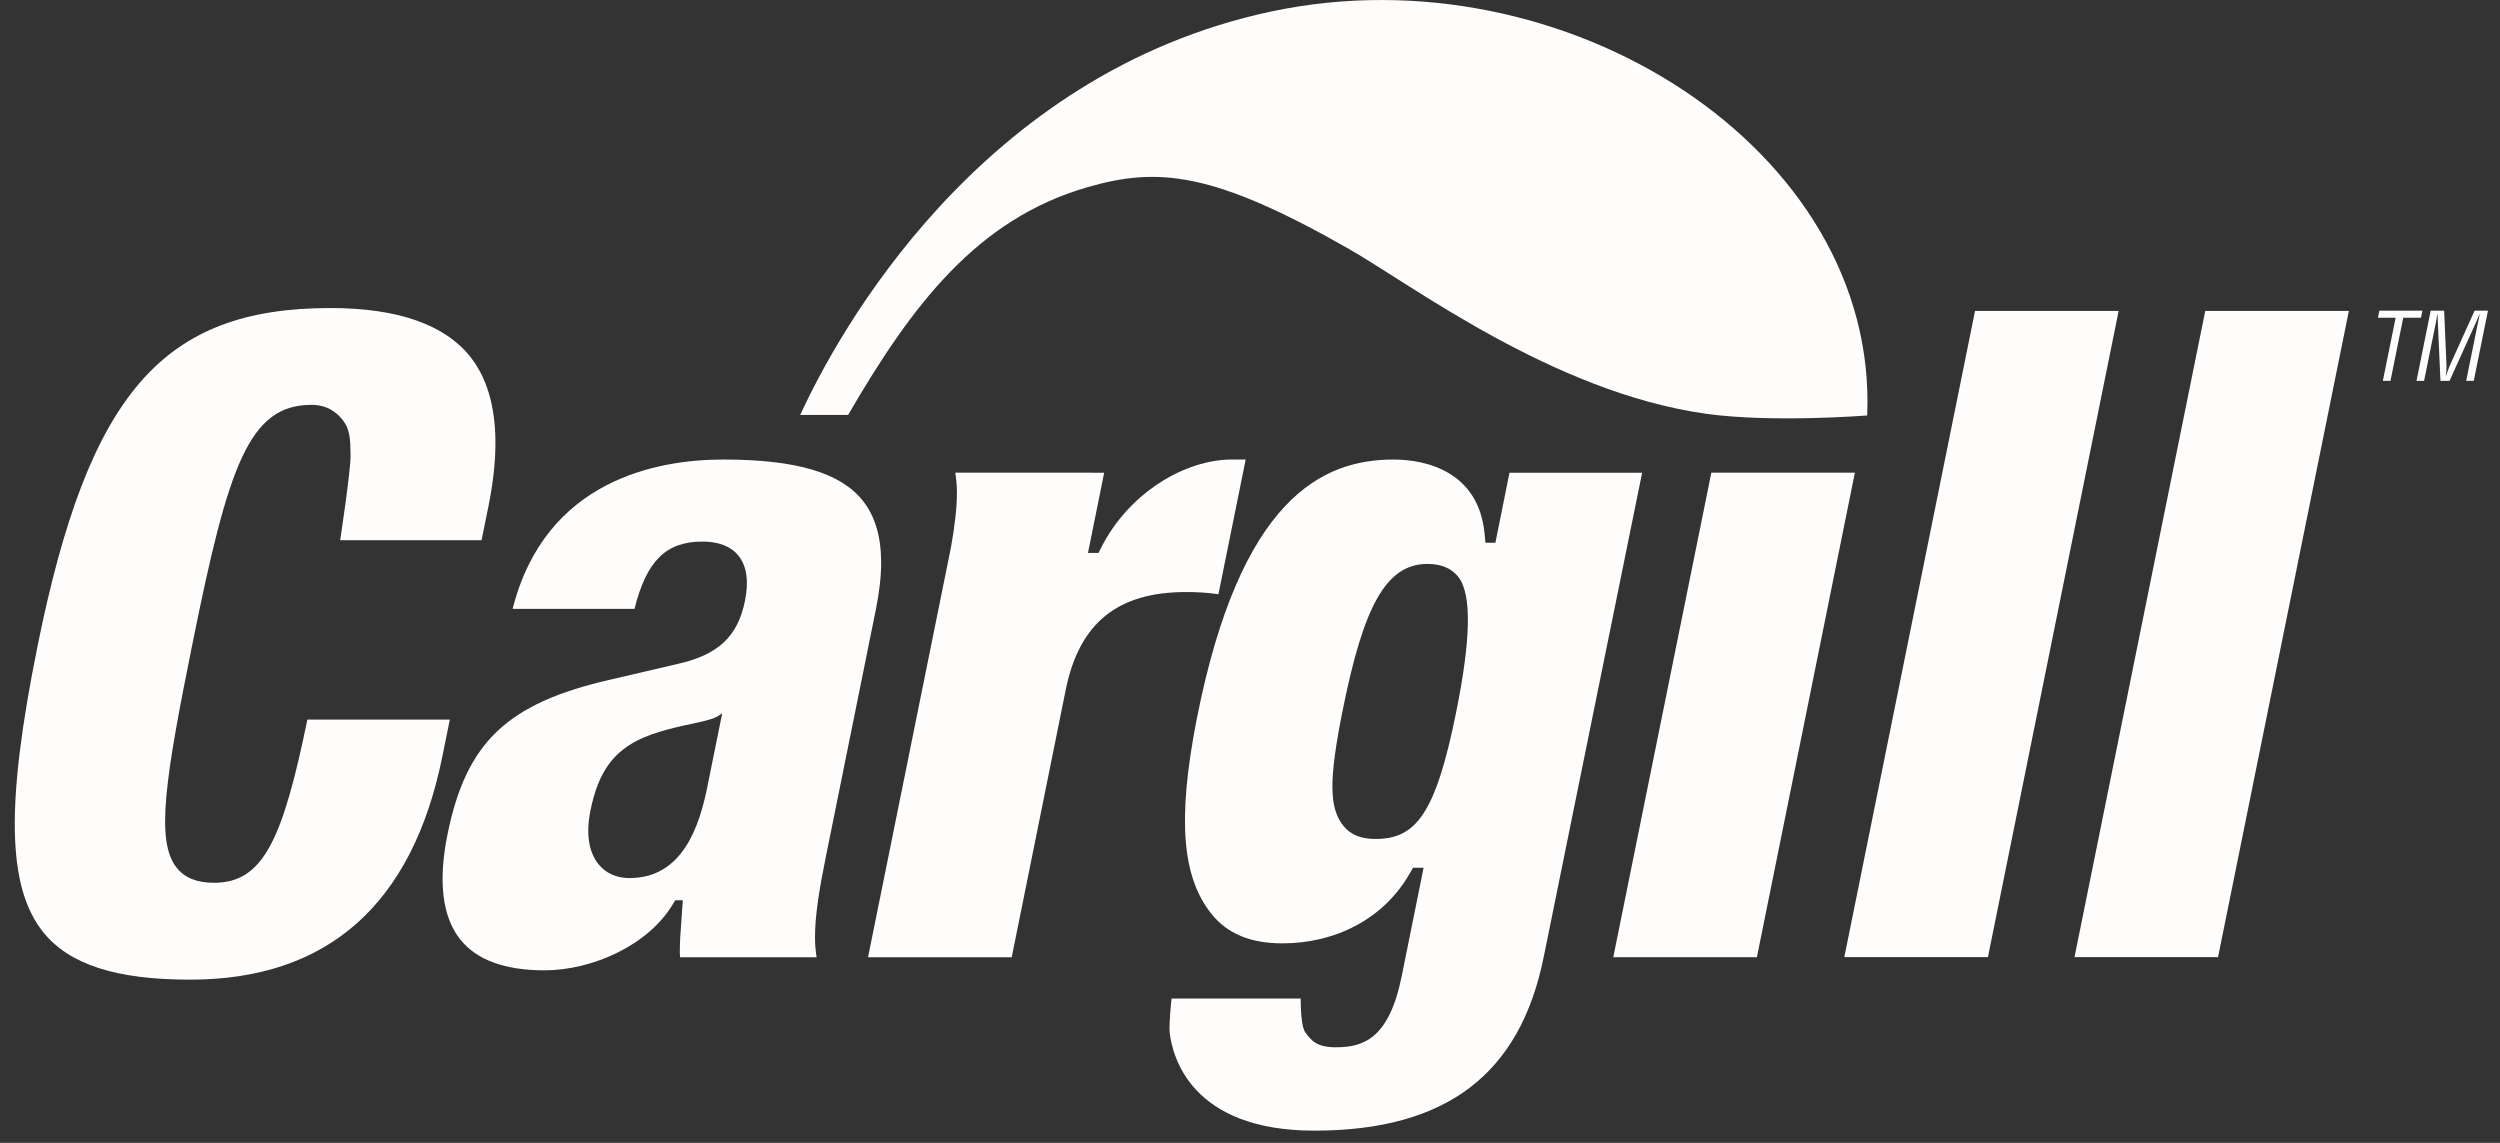
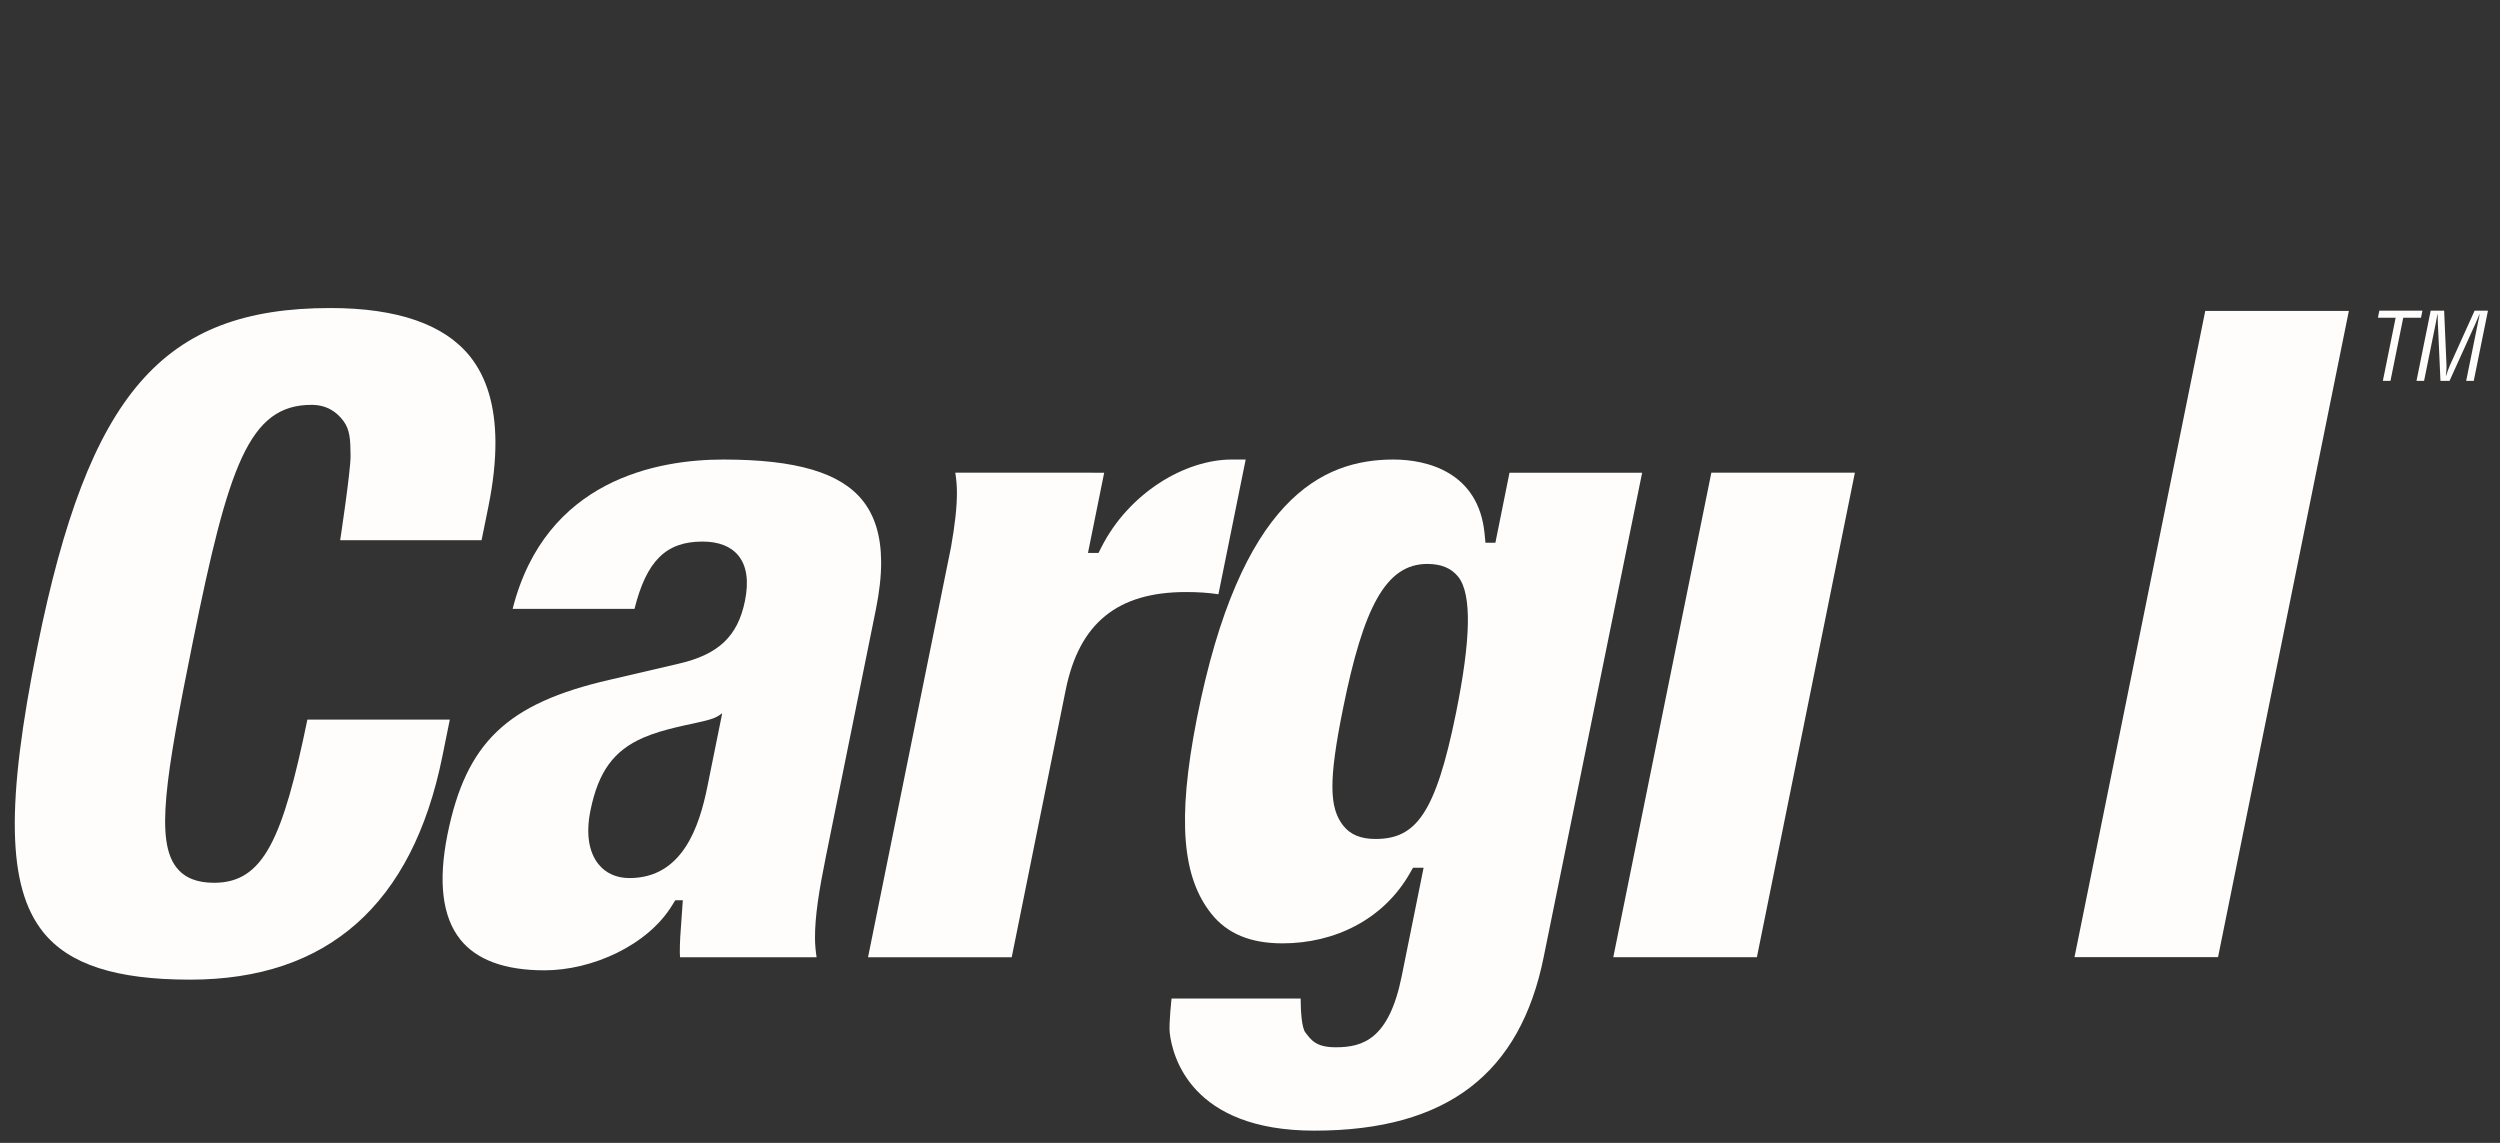
<svg xmlns="http://www.w3.org/2000/svg" width="70" height="32" viewBox="0 0 70 32" fill="none">
  <rect x="0" y="0" width="70" height="32" fill="#333333" stroke="none" />
  <g clip-path="url(#clip0_1864_4484)">
    <path fill-rule="evenodd" clip-rule="evenodd" d="M20.253 12.867C22.292 12.867 23.532 13.234 24.156 14.017C24.496 14.444 24.668 15.01 24.672 15.728C24.674 16.127 24.624 16.572 24.524 17.067L23.127 23.973C22.933 24.928 22.817 25.659 22.82 26.265C22.821 26.457 22.838 26.634 22.865 26.803C22.305 26.803 19.479 26.803 19.042 26.803C19.041 26.76 19.035 26.719 19.035 26.676C19.033 26.389 19.055 26.087 19.079 25.774L19.119 25.207H18.907L18.824 25.342C18.138 26.471 16.58 27.169 15.245 27.169C14.138 27.169 13.345 26.879 12.888 26.305C12.384 25.673 12.264 24.682 12.53 23.363C13.052 20.785 14.198 19.694 17.071 19.034C17.073 19.034 18.979 18.589 18.979 18.589C20.111 18.333 20.657 17.823 20.859 16.824C20.97 16.276 20.91 15.853 20.681 15.564C20.468 15.299 20.128 15.164 19.669 15.164C18.647 15.164 18.103 15.704 17.766 17.048C17.413 17.048 14.914 17.048 14.354 17.048C15.272 13.423 18.421 12.867 20.253 12.867ZM20.211 19.976C20.211 19.976 20.134 20.048 19.986 20.108C19.744 20.203 19.208 20.293 18.877 20.378C18.62 20.443 18.33 20.519 18.017 20.653C17.184 21.015 16.754 21.606 16.533 22.692C16.404 23.328 16.48 23.848 16.754 24.193C16.959 24.451 17.261 24.586 17.627 24.586C19.117 24.586 19.584 23.128 19.806 22.029L20.221 19.976H20.211Z" fill="#FFFDFC" />
    <path fill-rule="evenodd" clip-rule="evenodd" d="M33.917 25.584C33.11 24.571 32.952 22.977 33.508 20.138C34.724 13.958 37.02 12.867 39.018 12.867C39.968 12.867 41.398 13.227 41.567 14.932L41.593 15.197H41.871C41.871 15.197 42.195 13.594 42.266 13.236C42.643 13.236 45.424 13.236 45.98 13.236C45.845 13.901 43.222 26.803 43.222 26.803C42.567 30.044 40.533 31.658 36.801 31.658C33.343 31.658 32.83 29.573 32.753 28.927C32.723 28.682 32.804 27.958 32.804 27.958C33.201 27.958 35.913 27.958 36.418 27.958C36.418 27.961 36.418 27.961 36.418 27.961C36.42 28.291 36.444 28.777 36.553 28.913C36.703 29.102 36.827 29.324 37.4 29.324C38.161 29.324 38.89 29.099 39.246 27.341L39.861 24.297H39.564L39.482 24.44C38.742 25.751 37.363 26.414 35.91 26.414C35.014 26.414 34.362 26.144 33.917 25.584ZM37.605 19.838C37.198 21.85 37.216 22.623 37.614 23.122C37.811 23.372 38.107 23.491 38.515 23.491C39.644 23.491 40.196 22.79 40.769 19.959C41.179 17.931 41.221 16.643 40.83 16.149C40.637 15.909 40.355 15.79 39.966 15.79C38.8 15.79 38.177 17.007 37.605 19.838Z" fill="#FFFDFC" />
    <path fill-rule="evenodd" clip-rule="evenodd" d="M51.937 13.234C51.804 13.889 49.282 26.368 49.193 26.802C48.813 26.802 45.739 26.802 45.172 26.802C45.305 26.146 47.83 13.668 47.918 13.234C48.298 13.234 51.372 13.234 51.937 13.234Z" fill="#FFFDFC" />
-     <path fill-rule="evenodd" clip-rule="evenodd" d="M59.322 8.707C59.188 9.373 55.752 26.359 55.662 26.8C55.28 26.8 52.208 26.8 51.641 26.8C51.775 26.133 55.211 9.146 55.301 8.707C55.684 8.707 58.756 8.707 59.322 8.707Z" fill="#FFFDFC" />
    <path fill-rule="evenodd" clip-rule="evenodd" d="M65.768 8.707C65.632 9.373 62.196 26.359 62.105 26.8C61.726 26.8 58.65 26.8 58.086 26.8C58.222 26.133 61.658 9.146 61.747 8.707C62.129 8.707 65.203 8.707 65.768 8.707Z" fill="#FFFDFC" />
    <path fill-rule="evenodd" clip-rule="evenodd" d="M34.489 12.867C33.171 12.867 31.603 13.81 30.837 15.327L30.758 15.483H30.463C30.463 15.483 30.817 13.735 30.917 13.236C30.842 13.236 30.722 13.236 30.573 13.236V13.234C30.136 13.234 27.309 13.234 26.748 13.234C26.775 13.403 26.792 13.581 26.794 13.774C26.796 14.209 26.735 14.712 26.629 15.316C25.884 19 24.404 26.305 24.305 26.803C24.871 26.803 27.945 26.803 28.328 26.803C28.585 25.528 29.84 19.316 29.84 19.316C30.218 17.447 31.29 16.577 33.208 16.577C33.539 16.577 33.83 16.596 34.116 16.639C34.205 16.198 34.767 13.423 34.879 12.867C34.684 12.867 34.489 12.867 34.489 12.867Z" fill="#FFFDFC" />
    <path fill-rule="evenodd" clip-rule="evenodd" d="M1.205 26.094C0.201 24.833 0.156 22.514 1.052 18.088C2.483 11.013 4.552 8.625 9.25 8.625C11.127 8.625 12.445 9.083 13.165 9.986C13.63 10.57 13.866 11.367 13.872 12.367C13.875 12.911 13.81 13.517 13.676 14.179C13.676 14.179 13.553 14.783 13.484 15.125C13.102 15.125 9.525 15.125 9.525 15.125C9.525 15.125 9.818 13.194 9.816 12.768C9.813 12.289 9.795 12.029 9.616 11.787C9.43 11.537 9.154 11.336 8.721 11.336C6.971 11.336 6.396 13.041 5.4 17.968C4.626 21.792 4.349 23.548 4.947 24.297C5.174 24.581 5.515 24.718 5.994 24.718C7.371 24.718 7.915 23.51 8.607 20.148C8.987 20.148 12.03 20.148 12.595 20.148C12.516 20.537 12.386 21.18 12.386 21.18C11.547 25.326 9.172 27.43 5.324 27.43C3.24 27.43 1.932 27.004 1.205 26.094Z" fill="#FFFDFC" />
    <path fill-rule="evenodd" clip-rule="evenodd" d="M66.621 8.699H67.828L67.788 8.896H67.291L66.933 10.664H66.72L67.078 8.896H66.582L66.621 8.699Z" fill="#FFFDFC" />
    <path fill-rule="evenodd" clip-rule="evenodd" d="M69.289 8.699H69.663L69.265 10.664H69.053L69.381 9.045C69.397 8.961 69.418 8.88 69.431 8.796H69.426C69.379 8.912 69.347 8.985 69.313 9.061L68.587 10.664H68.333L68.26 9.037C68.256 8.969 68.254 8.903 68.253 8.796H68.248C68.231 8.88 68.218 8.966 68.201 9.051L67.874 10.664H67.662L68.059 8.699H68.436L68.502 10.233C68.506 10.316 68.5 10.397 68.484 10.523H68.49C68.523 10.424 68.555 10.327 68.597 10.23L69.289 8.699Z" fill="#FFFDFC" />
-     <path fill-rule="evenodd" clip-rule="evenodd" d="M52.281 11.633C52.597 4.177 43.807 -1.421 35.604 0.32C27.405 2.059 23.442 9.362 22.406 11.618H23.747C25.542 8.53 27.36 6.132 30.457 5.239C32.425 4.672 33.971 4.802 37.776 6.974C39.529 7.975 43.496 10.983 47.758 11.584C49.609 11.845 52.281 11.633 52.281 11.633Z" fill="#FFFDFC" />
  </g>
  <defs>
    <clipPath id="clip0_1864_4484">
      <rect width="70" height="32" fill="white" />
    </clipPath>
  </defs>
</svg>